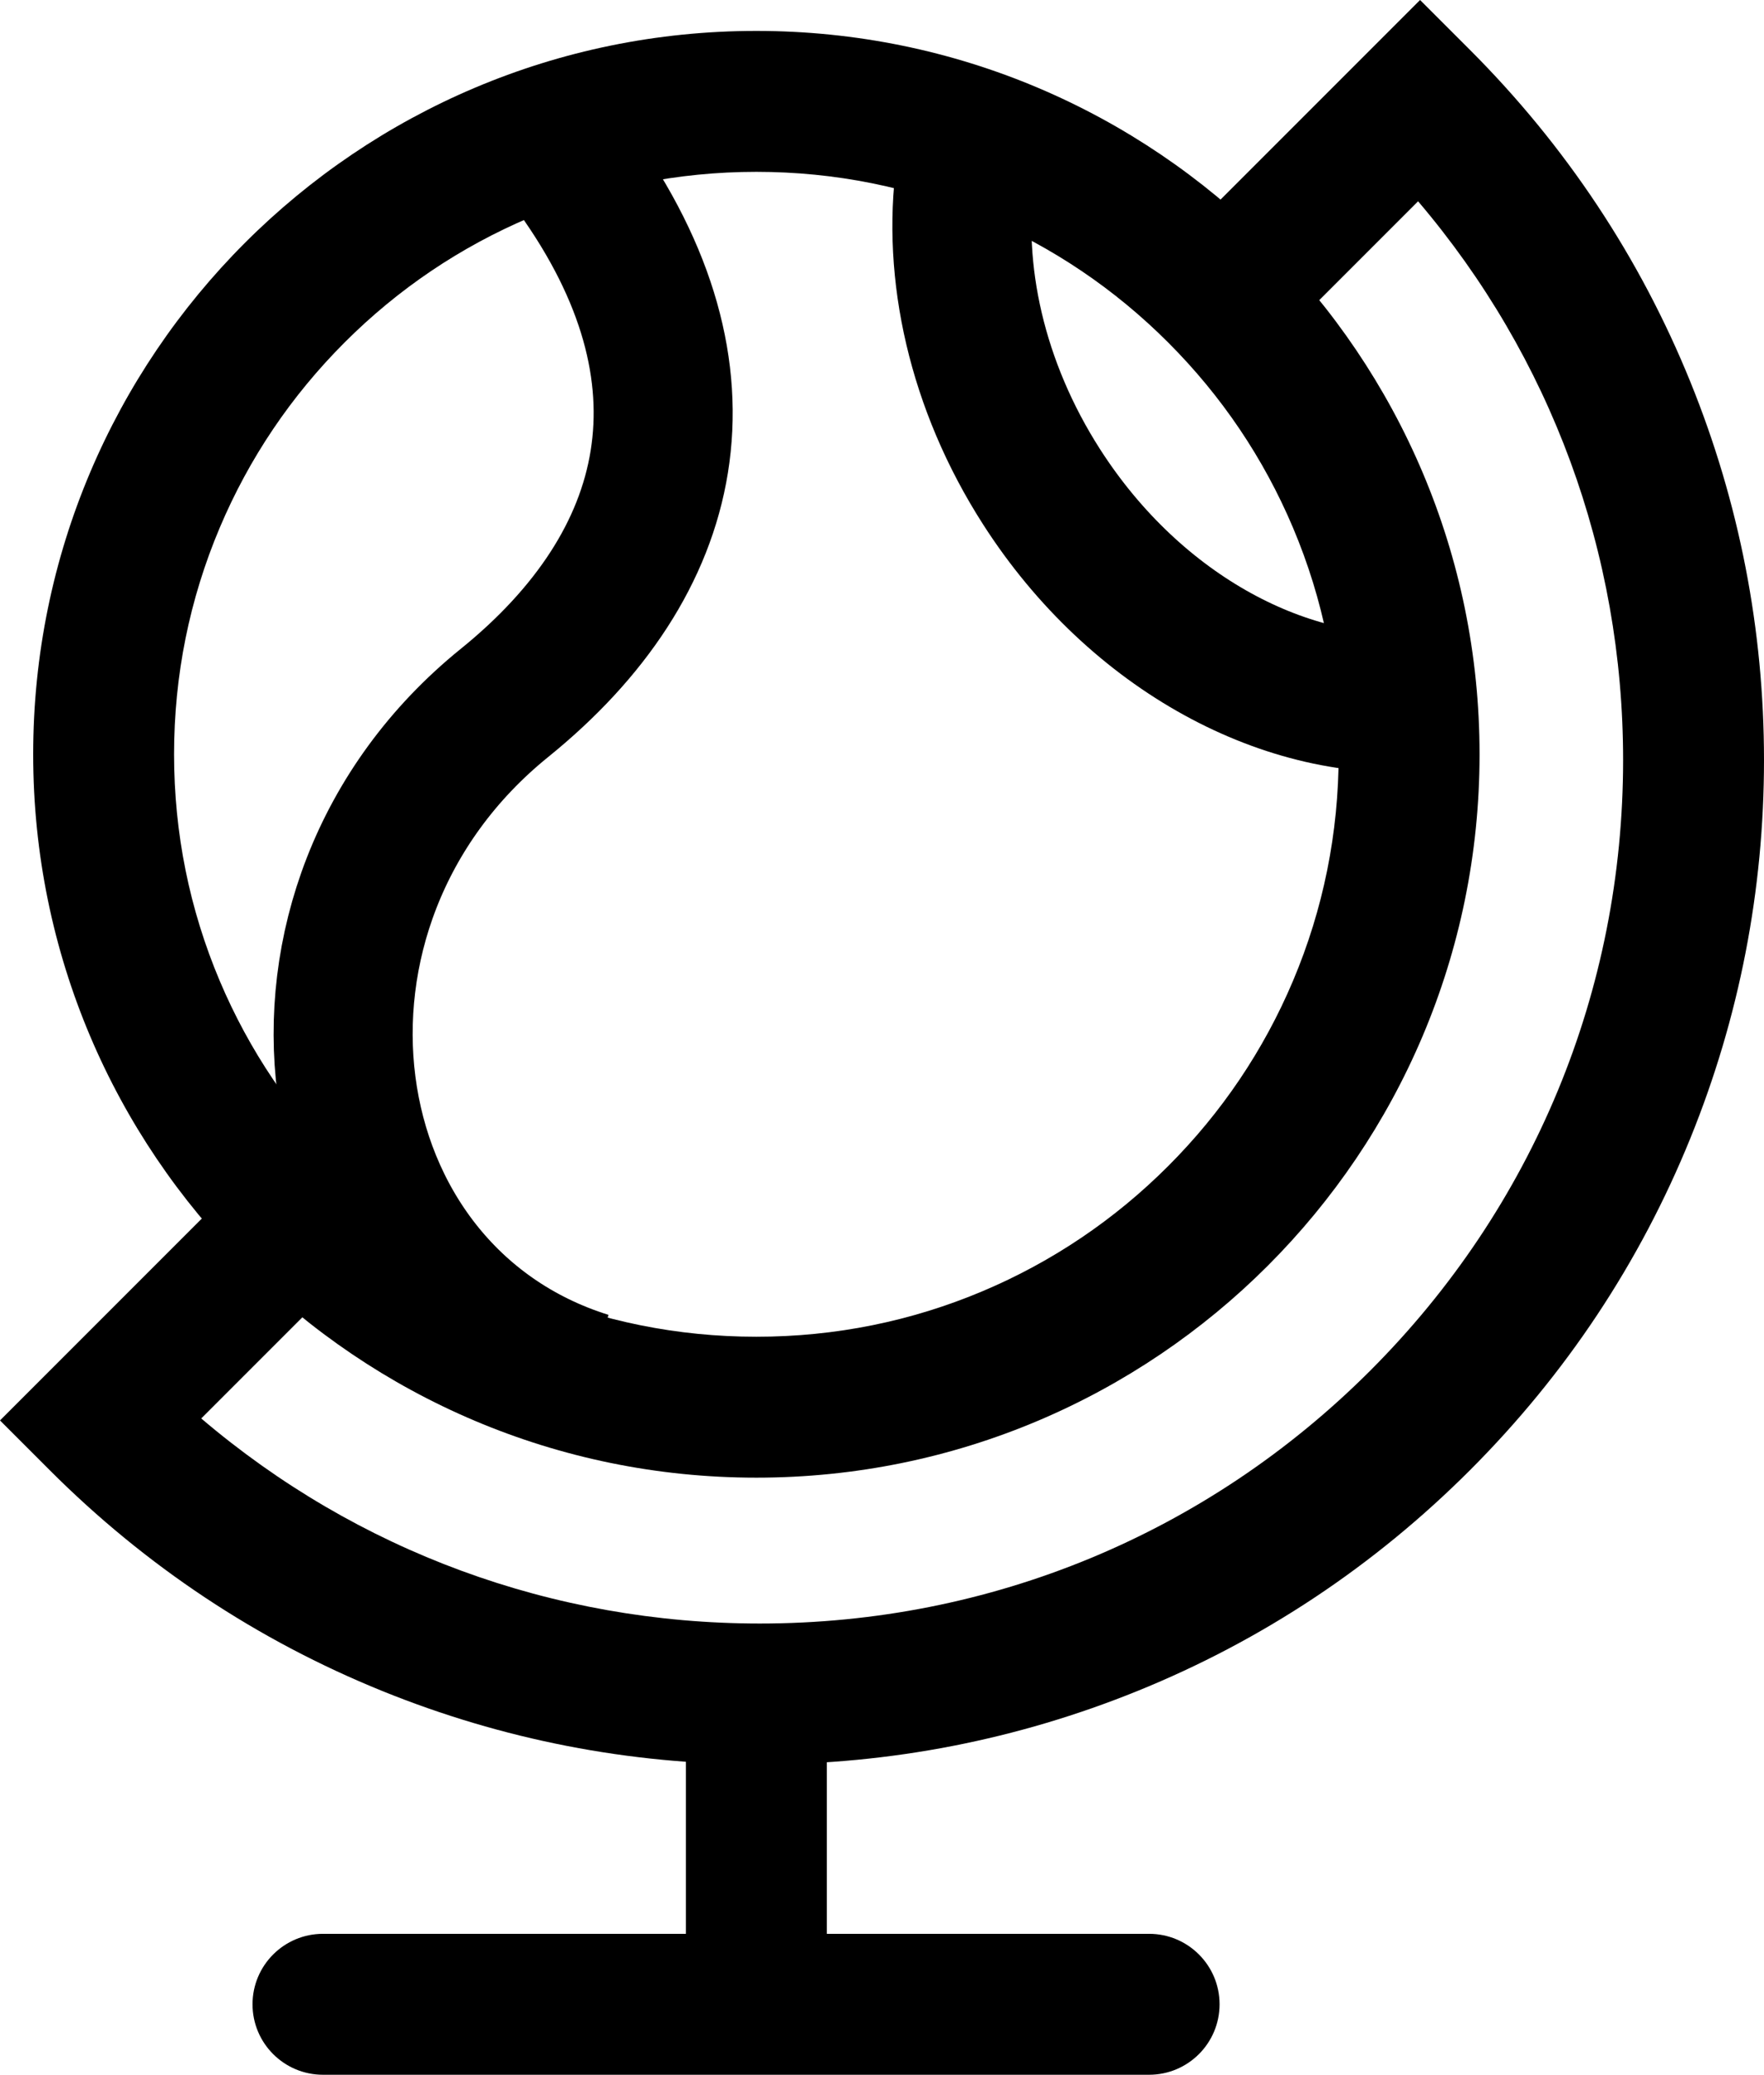
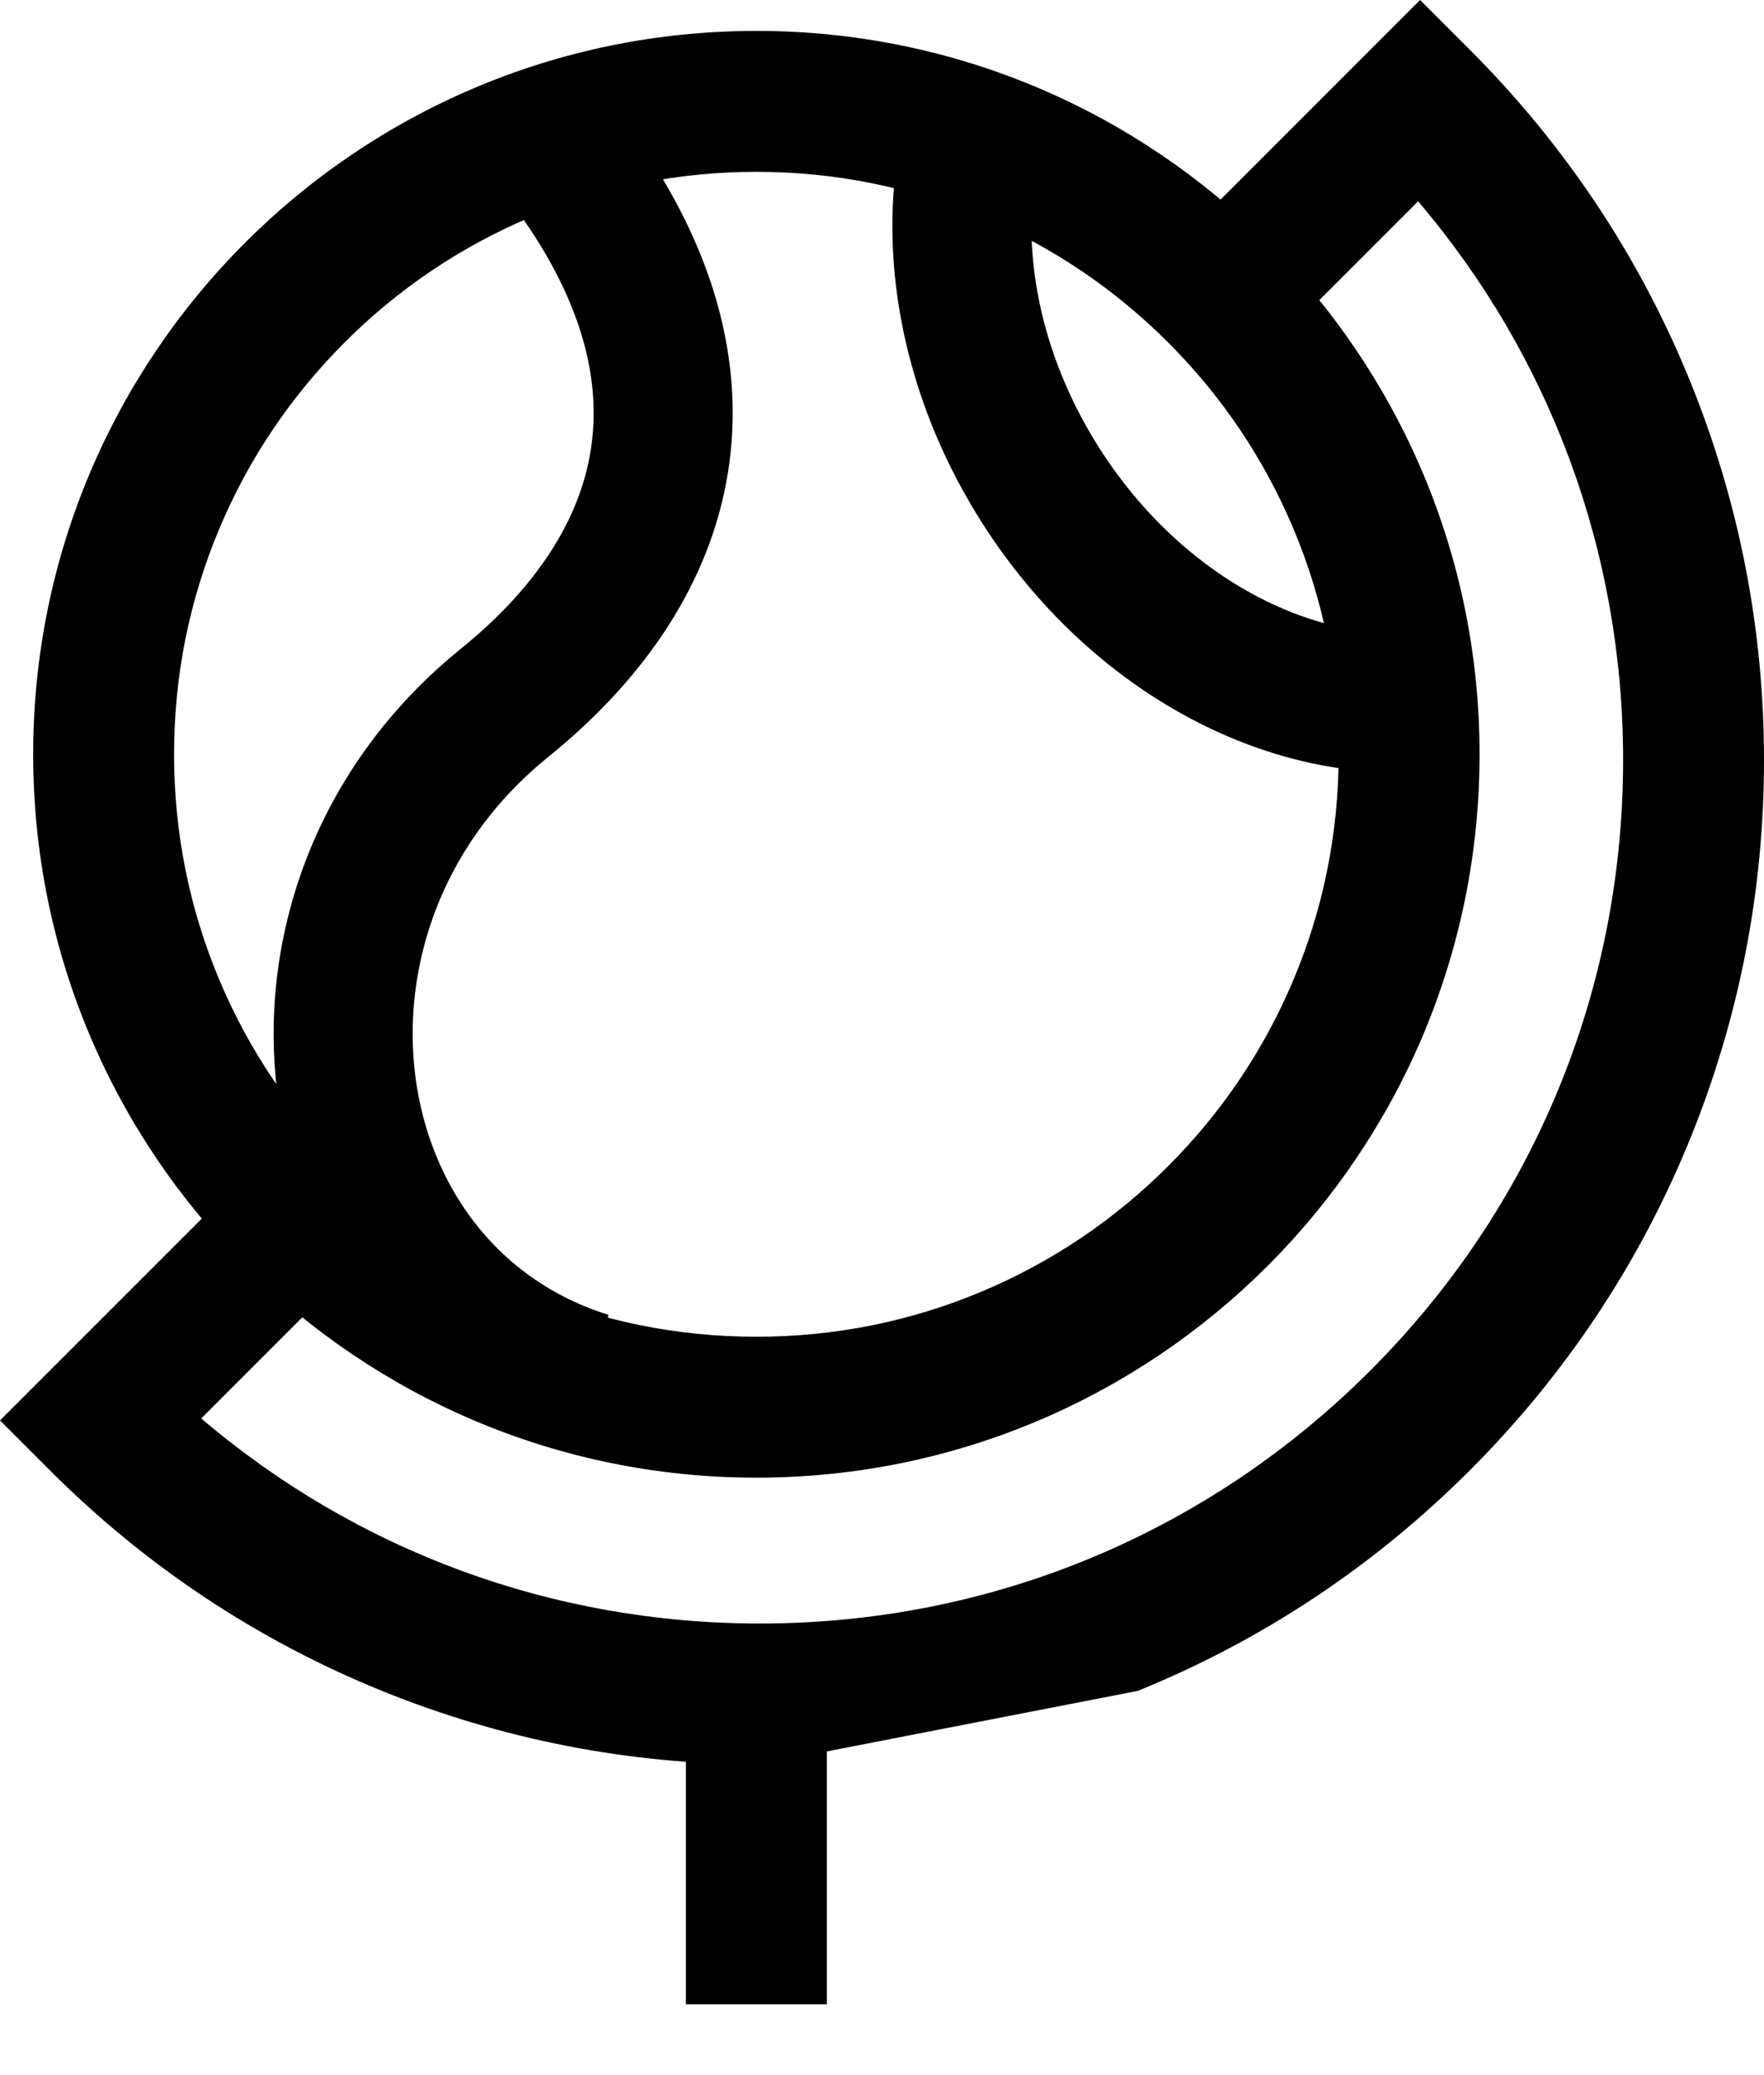
<svg xmlns="http://www.w3.org/2000/svg" xmlns:xlink="http://www.w3.org/1999/xlink" version="1.1" id="Layer_1" x="0px" y="0px" width="751.209px" height="883.318px" viewBox="0 0 751.209 883.318" enable-background="new 0 0 751.209 883.318" xml:space="preserve">
  <g>
    <defs>
      <rect id="SVGID_1_" width="751.209" height="883.318" />
    </defs>
    <clipPath id="SVGID_2_">
      <use xlink:href="#SVGID_1_" overflow="visible" />
    </clipPath>
    <path clip-path="url(#SVGID_2_)" d="M322.104,73.161c33.502,0,65.971,6.548,96.504,19.462    c29.521,12.487,56.047,30.375,78.84,53.168s40.68,49.318,53.167,78.84c12.914,30.532,19.462,63.001,19.462,96.504    c0,33.502-6.548,65.97-19.462,96.504c-12.487,29.52-30.374,56.046-53.167,78.839c-22.793,22.792-49.318,40.681-78.84,53.167    c-30.533,12.914-63.002,19.462-96.504,19.462s-65.971-6.548-96.504-19.462c-29.521-12.486-56.047-30.375-78.839-53.167    c-22.793-22.793-40.681-49.319-53.168-78.839c-12.914-30.534-19.462-63.002-19.462-96.504c0-33.503,6.548-65.972,19.462-96.504    c12.487-29.522,30.375-56.047,53.168-78.84c22.792-22.793,49.318-40.681,78.839-53.168    C256.132,79.708,288.602,73.161,322.104,73.161 M322.104,13.161c-170.089,0-307.973,137.885-307.973,307.974    c0,170.087,137.884,307.972,307.973,307.972s307.973-137.885,307.973-307.972C630.076,151.045,492.192,13.161,322.104,13.161" />
-     <path clip-path="url(#SVGID_2_)" d="M323.587,751.208c-55.525,0-109.66-10.535-160.899-31.314    c-53.065-21.519-100.664-53.123-141.476-93.934L0,604.747l100.028-100.028l42.427,42.426L85.7,603.899    c66.366,56.507,149.761,87.309,237.887,87.309c98.195,0,190.513-38.239,259.947-107.674    c69.436-69.435,107.675-161.752,107.675-259.948c0-88.126-30.802-171.521-87.309-237.887l-59.406,59.405l-42.426-42.425L604.748,0    l21.213,21.213c40.812,40.81,72.415,88.409,93.935,141.474c20.778,51.24,31.313,105.375,31.313,160.899    c0,55.525-10.535,109.66-31.313,160.899c-21.52,53.065-53.123,100.664-93.935,141.475c-40.811,40.811-88.409,72.415-141.475,93.934    C433.247,740.672,379.112,751.208,323.587,751.208" />
+     <path clip-path="url(#SVGID_2_)" d="M323.587,751.208c-55.525,0-109.66-10.535-160.899-31.314    c-53.065-21.519-100.664-53.123-141.476-93.934L0,604.747l100.028-100.028l42.427,42.426L85.7,603.899    c66.366,56.507,149.761,87.309,237.887,87.309c98.195,0,190.513-38.239,259.947-107.674    c69.436-69.435,107.675-161.752,107.675-259.948c0-88.126-30.802-171.521-87.309-237.887l-59.406,59.405l-42.426-42.425L604.748,0    l21.213,21.213c40.812,40.81,72.415,88.409,93.935,141.474c20.778,51.24,31.313,105.375,31.313,160.899    c0,55.525-10.535,109.66-31.313,160.899c-21.52,53.065-53.123,100.664-93.935,141.475c-40.811,40.811-88.409,72.415-141.475,93.934    " />
    <rect x="292.104" y="721.208" clip-path="url(#SVGID_2_)" width="60" height="132.11" />
-     <path clip-path="url(#SVGID_2_)" d="M489.358,883.318H137.54c-16.568,0-30-13.432-30-30s13.432-30,30-30h351.819    c16.568,0,30,13.432,30,30S505.927,883.318,489.358,883.318" />
    <path clip-path="url(#SVGID_2_)" fill="none" stroke="#000000" stroke-width="59.213" stroke-miterlimit="10" d="M606.791,298.72    c-57.978,5.308-123.011-28.767-163.2-91.411c-27.782-43.306-38.205-91.712-32.415-134.15" />
    <path clip-path="url(#SVGID_2_)" fill="none" stroke="#000000" stroke-width="59.213" stroke-miterlimit="10" d="M244.84,73.16    c62.5,86.884,43.296,166.811-30,226.101c-107.3,86.796-83.971,251.406,35.444,288.795" />
  </g>
</svg>